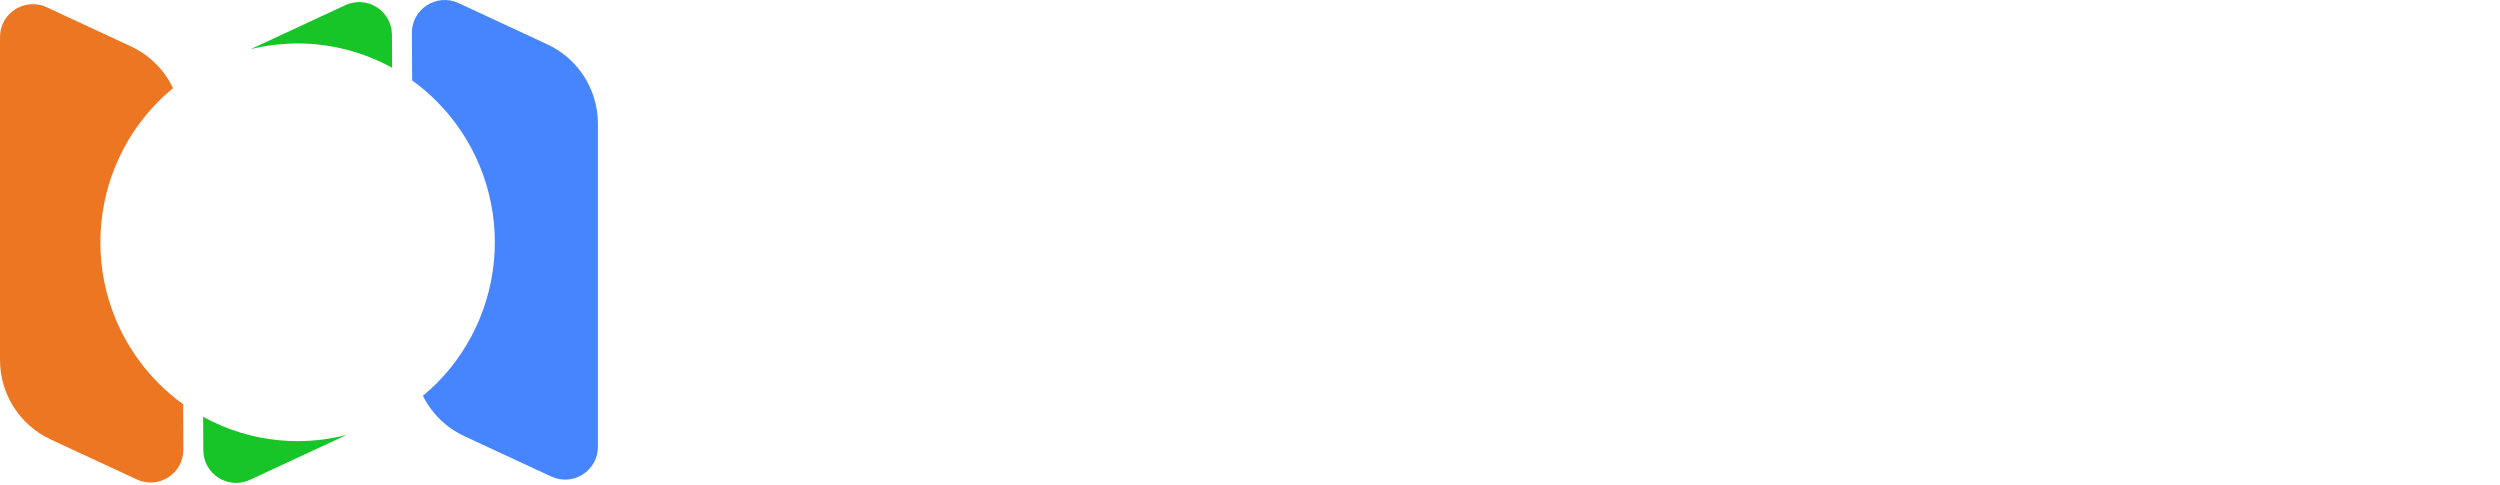
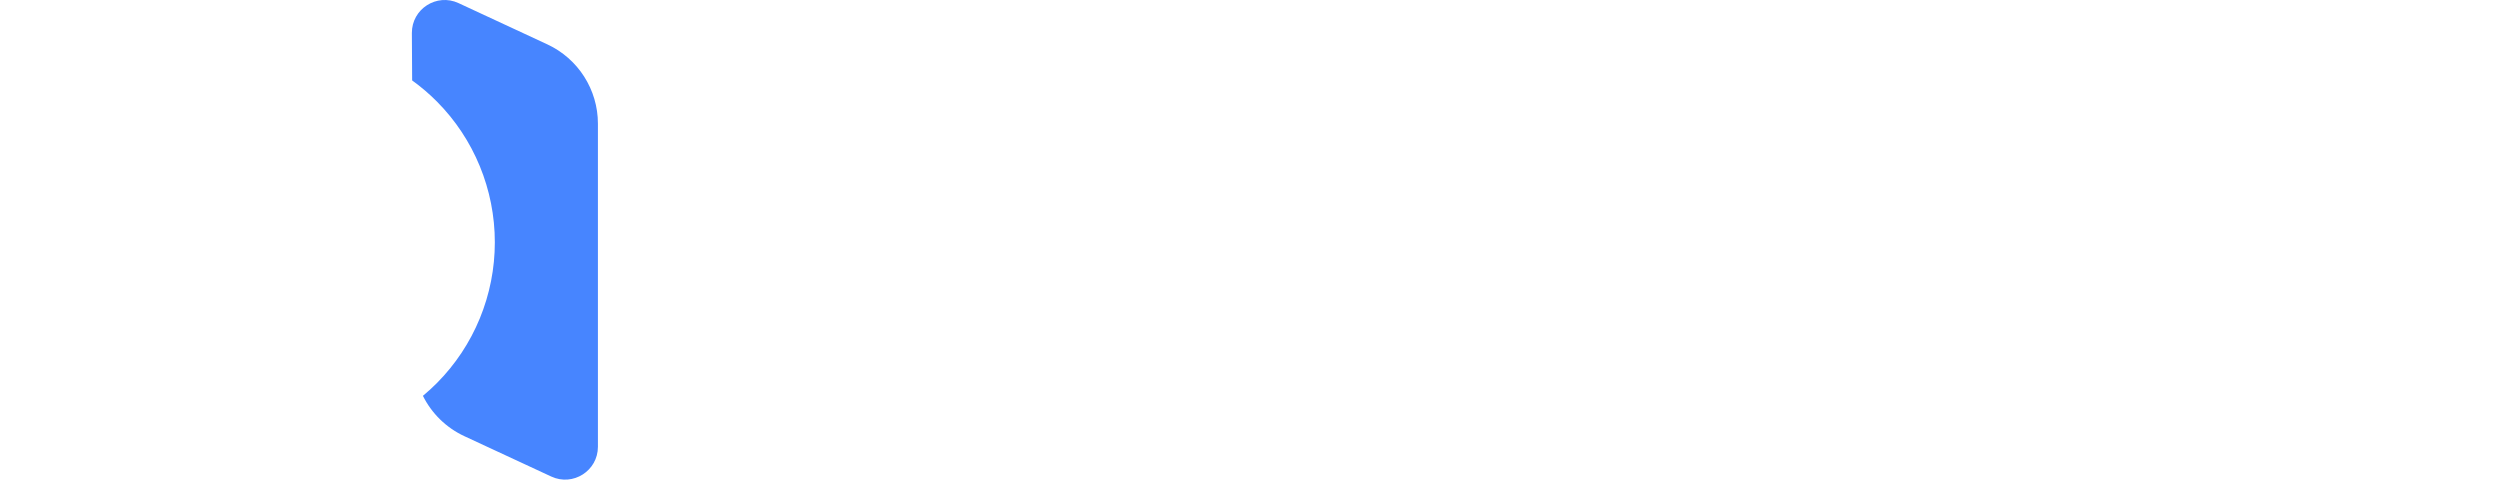
<svg xmlns="http://www.w3.org/2000/svg" fill="none" height="100%" overflow="visible" preserveAspectRatio="none" style="display: block;" viewBox="0 0 330 64" width="100%">
  <g id="Logo Horizontal">
    <g id="Logo Horizontal_2">
      <g id="Group 19246">
        <g id="Group 19239">
          <g filter="url(#filter0_b_0_1803)" id="Subtract">
-             <path d="M6.155 0.954C3.285 -0.379 4.23099e-05 1.717 4.23099e-05 4.882V47.53C4.23099e-05 52.024 2.607 56.109 6.682 58.003L18.05 63.285C20.93 64.624 24.223 62.509 24.205 59.333L24.171 53.356C22.999 52.514 21.895 51.573 20.872 50.542C18.455 48.105 16.537 45.211 15.228 42.027C13.92 38.843 13.247 35.43 13.247 31.983C13.247 25.023 15.99 18.347 20.872 13.425C21.501 12.791 22.158 12.194 22.841 11.633C21.706 9.249 19.765 7.276 17.278 6.121L6.155 0.954Z" fill="#EC7621" />
-           </g>
+             </g>
          <g filter="url(#filter1_b_0_1803)" id="Subtract_2">
-             <path d="M51.737 4.586C51.719 1.431 48.443 -0.646 45.582 0.683L33.276 6.4C33.211 6.43 33.145 6.461 33.081 6.493C35.094 5.995 37.175 5.738 39.282 5.738C43.683 5.738 47.968 6.861 51.762 8.949L51.737 4.586Z" fill="#17C529" />
-             <path d="M45.722 57.413C43.622 57.954 41.459 58.229 39.282 58.229C35.863 58.229 32.477 57.55 29.319 56.231C28.46 55.873 27.623 55.469 26.811 55.022L26.836 59.436C26.854 62.59 30.131 64.667 32.992 63.338L45.298 57.621C45.441 57.554 45.583 57.485 45.722 57.413Z" fill="#17C529" />
-           </g>
+             </g>
          <g filter="url(#filter2_b_0_1803)" id="Subtract_3">
            <path d="M60.522 0.408C57.642 -0.93 54.349 1.185 54.367 4.361L54.403 10.617C55.567 11.454 56.668 12.392 57.692 13.425C62.575 18.347 65.318 25.023 65.318 31.983C65.318 35.43 64.644 38.843 63.336 42.027C62.028 45.211 60.11 48.105 57.692 50.542C57.096 51.143 56.472 51.713 55.824 52.251C56.97 54.55 58.873 56.449 61.294 57.574L72.77 62.904C75.641 64.238 78.925 62.142 78.925 58.977V16.326C78.925 11.832 76.318 7.746 72.242 5.853L60.522 0.408Z" fill="#4785FF" />
          </g>
-           <path clip-rule="evenodd" d="M61.657 31.983C61.657 34.945 61.078 37.878 59.954 40.615C58.83 43.351 57.181 45.838 55.104 47.932C53.026 50.027 50.559 51.688 47.845 52.822C45.13 53.955 42.221 54.538 39.282 54.538C36.344 54.538 33.434 53.955 30.72 52.822C28.005 51.688 25.539 50.027 23.461 47.932C21.383 45.838 19.735 43.351 18.611 40.615C17.486 37.878 16.907 34.945 16.907 31.983C16.907 26.001 19.265 20.264 23.461 16.034C27.657 11.804 33.348 9.428 39.282 9.428C45.217 9.428 50.908 11.804 55.104 16.034C59.3 20.264 61.657 26.001 61.657 31.983ZM41.833 25.154C41.197 24.709 40.547 24.285 39.884 23.881C37.216 22.247 35.884 21.43 34.688 22.335C33.495 23.237 33.385 25.131 33.166 28.921C33.107 29.991 33.067 31.041 33.067 31.983C33.067 32.926 33.107 33.976 33.166 35.046C33.385 38.835 33.495 40.727 34.688 41.632C35.884 42.537 37.219 41.72 39.884 40.086C40.575 39.662 41.244 39.231 41.833 38.812C42.504 38.336 43.238 37.765 43.976 37.158C46.649 34.961 47.984 33.863 47.984 31.983C47.984 30.104 46.649 29.006 43.976 26.808C43.238 26.202 42.507 25.63 41.833 25.154Z" fill="white" fill-rule="evenodd" id="Vector" />
        </g>
      </g>
-       <path d="M122.371 7.84828e-06C124.712 7.84828e-06 126.964 0.311 129.128 0.934C131.291 1.526 133.307 2.386 135.174 3.512C137.07 4.608 138.79 5.942 140.331 7.513C141.902 9.054 143.234 10.773 144.331 12.67C145.457 14.567 146.317 16.596 146.91 18.76C147.532 20.923 147.844 23.175 147.844 25.517C147.844 29.014 147.176 32.318 145.843 35.43C144.509 38.512 142.686 41.209 140.375 43.52C138.063 45.832 135.352 47.655 132.24 48.988C129.158 50.322 125.868 50.988 122.371 50.988H109.613V57.367C109.613 60.89 106.757 63.747 103.234 63.747C99.711 63.747 96.855 60.89 96.855 57.367V7.856C96.855 3.518 100.372 0 104.711 7.84828e-06H122.371ZM163.32 7.84828e-06C166.843 0 169.699 2.856 169.699 6.379V38.138H169.727C169.727 38.17 169.727 38.203 169.727 38.236C169.727 39.985 170.068 41.645 170.75 43.216C171.402 44.757 172.306 46.105 173.462 47.261C174.06 47.859 174.713 48.394 175.423 48.865C176.076 49.289 176.776 49.656 177.523 49.966C179.035 50.635 180.647 50.976 182.358 50.988V50.994C182.4 50.995 182.443 50.995 182.485 50.995H201.419C204.93 50.995 207.776 53.841 207.776 57.352C207.776 60.862 204.93 63.709 201.419 63.709H182.485C182.443 63.709 182.4 63.708 182.358 63.708V63.746C178.869 63.734 175.597 63.067 172.544 61.746C169.432 60.413 166.721 58.59 164.409 56.278C162.097 53.967 160.275 51.255 158.941 48.144C157.608 45.062 156.941 41.757 156.941 38.23V6.379C156.941 2.856 159.797 7.54029e-06 163.32 7.84828e-06ZM243.829 7.84828e-06C247.355 7.84828e-06 250.66 0.666 253.742 2C256.854 3.334 259.565 5.156 261.877 7.468C264.188 9.779 266.011 12.492 267.345 15.604C268.678 18.686 269.346 21.99 269.346 25.517V57.367C269.346 60.89 266.489 63.746 262.967 63.746C259.444 63.746 256.587 60.89 256.587 57.367V50.988H231.071V57.39C231.071 60.901 228.224 63.746 224.714 63.746C221.203 63.746 218.357 60.9 218.357 57.39V25.517C218.357 21.99 219.024 18.686 220.357 15.604C221.691 12.492 223.499 9.779 225.781 7.468C228.093 5.156 230.789 3.334 233.871 2C236.983 0.666 240.302 8.70738e-06 243.829 7.84828e-06ZM323.643 7.84828e-06C327.154 0 330 2.846 330 6.356V28.82C330 31.754 329.526 34.555 328.578 37.222C327.659 39.859 326.355 42.275 324.666 44.468C322.977 46.631 320.961 48.498 318.62 50.068C316.279 51.639 313.7 52.781 310.885 53.492V57.39C310.885 60.9 308.039 63.746 304.528 63.746C301.017 63.746 298.171 60.901 298.171 57.39V53.492C295.355 52.781 292.762 51.639 290.391 50.068C288.05 48.498 286.036 46.631 284.346 44.468C282.657 42.275 281.338 39.859 280.389 37.222C279.471 34.555 279.012 31.754 279.012 28.82V6.379C279.012 2.856 281.868 0 285.39 7.84828e-06C288.913 7.84828e-06 291.77 2.856 291.77 6.379V28.82C291.77 30.569 292.096 32.228 292.748 33.799C293.429 35.34 294.348 36.688 295.504 37.844C296.66 39 298.009 39.919 299.55 40.601C301.12 41.252 302.78 41.578 304.528 41.578C306.277 41.578 307.922 41.253 309.463 40.601C311.033 39.919 312.397 38.999 313.553 37.844C314.708 36.688 315.612 35.34 316.263 33.799C316.945 32.228 317.286 30.569 317.286 28.82V6.356C317.286 2.846 320.133 7.84828e-06 323.643 7.84828e-06ZM109.613 38.274H122.371C124.119 38.274 125.764 37.949 127.305 37.297C128.846 36.615 130.195 35.697 131.35 34.541C132.506 33.385 133.41 32.036 134.062 30.495C134.744 28.924 135.085 27.265 135.085 25.517C135.085 23.768 134.744 22.123 134.062 20.582C133.41 19.011 132.506 17.648 131.35 16.492C130.195 15.337 128.846 14.433 127.305 13.781C125.764 13.1 124.119 12.759 122.371 12.759H109.613V38.274ZM243.829 12.758C242.081 12.758 240.421 13.099 238.85 13.78C237.309 14.432 235.96 15.336 234.805 16.492C233.649 17.648 232.73 19.011 232.049 20.582C231.397 22.123 231.071 23.768 231.071 25.517V38.274H256.587V25.517C256.587 23.768 256.246 22.123 255.564 20.582C254.912 19.012 254.009 17.648 252.853 16.492C251.698 15.336 250.334 14.432 248.763 13.78C247.222 13.099 245.577 12.758 243.829 12.758Z" fill="white" id="Union" />
    </g>
  </g>
  <defs>
    <filter color-interpolation-filters="sRGB" filterUnits="userSpaceOnUse" height="75.148" id="filter0_b_0_1803" width="36.205" x="-6" y="-5.454">
      <feFlood flood-opacity="0" result="BackgroundImageFix" />
      <feGaussianBlur in="BackgroundImageFix" stdDeviation="3" />
      <feComposite in2="SourceAlpha" operator="in" result="effect1_backgroundBlur_0_1803" />
      <feBlend in="SourceGraphic" in2="effect1_backgroundBlur_0_1803" mode="normal" result="shape" />
    </filter>
    <filter color-interpolation-filters="sRGB" filterUnits="userSpaceOnUse" height="75.472" id="filter1_b_0_1803" width="36.951" x="20.811" y="-5.725">
      <feFlood flood-opacity="0" result="BackgroundImageFix" />
      <feGaussianBlur in="BackgroundImageFix" stdDeviation="3" />
      <feComposite in2="SourceAlpha" operator="in" result="effect1_backgroundBlur_0_1803" />
      <feBlend in="SourceGraphic" in2="effect1_backgroundBlur_0_1803" mode="normal" result="shape" />
    </filter>
    <filter color-interpolation-filters="sRGB" filterUnits="userSpaceOnUse" height="75.313" id="filter2_b_0_1803" width="36.559" x="48.367" y="-6">
      <feFlood flood-opacity="0" result="BackgroundImageFix" />
      <feGaussianBlur in="BackgroundImageFix" stdDeviation="3" />
      <feComposite in2="SourceAlpha" operator="in" result="effect1_backgroundBlur_0_1803" />
      <feBlend in="SourceGraphic" in2="effect1_backgroundBlur_0_1803" mode="normal" result="shape" />
    </filter>
  </defs>
</svg>